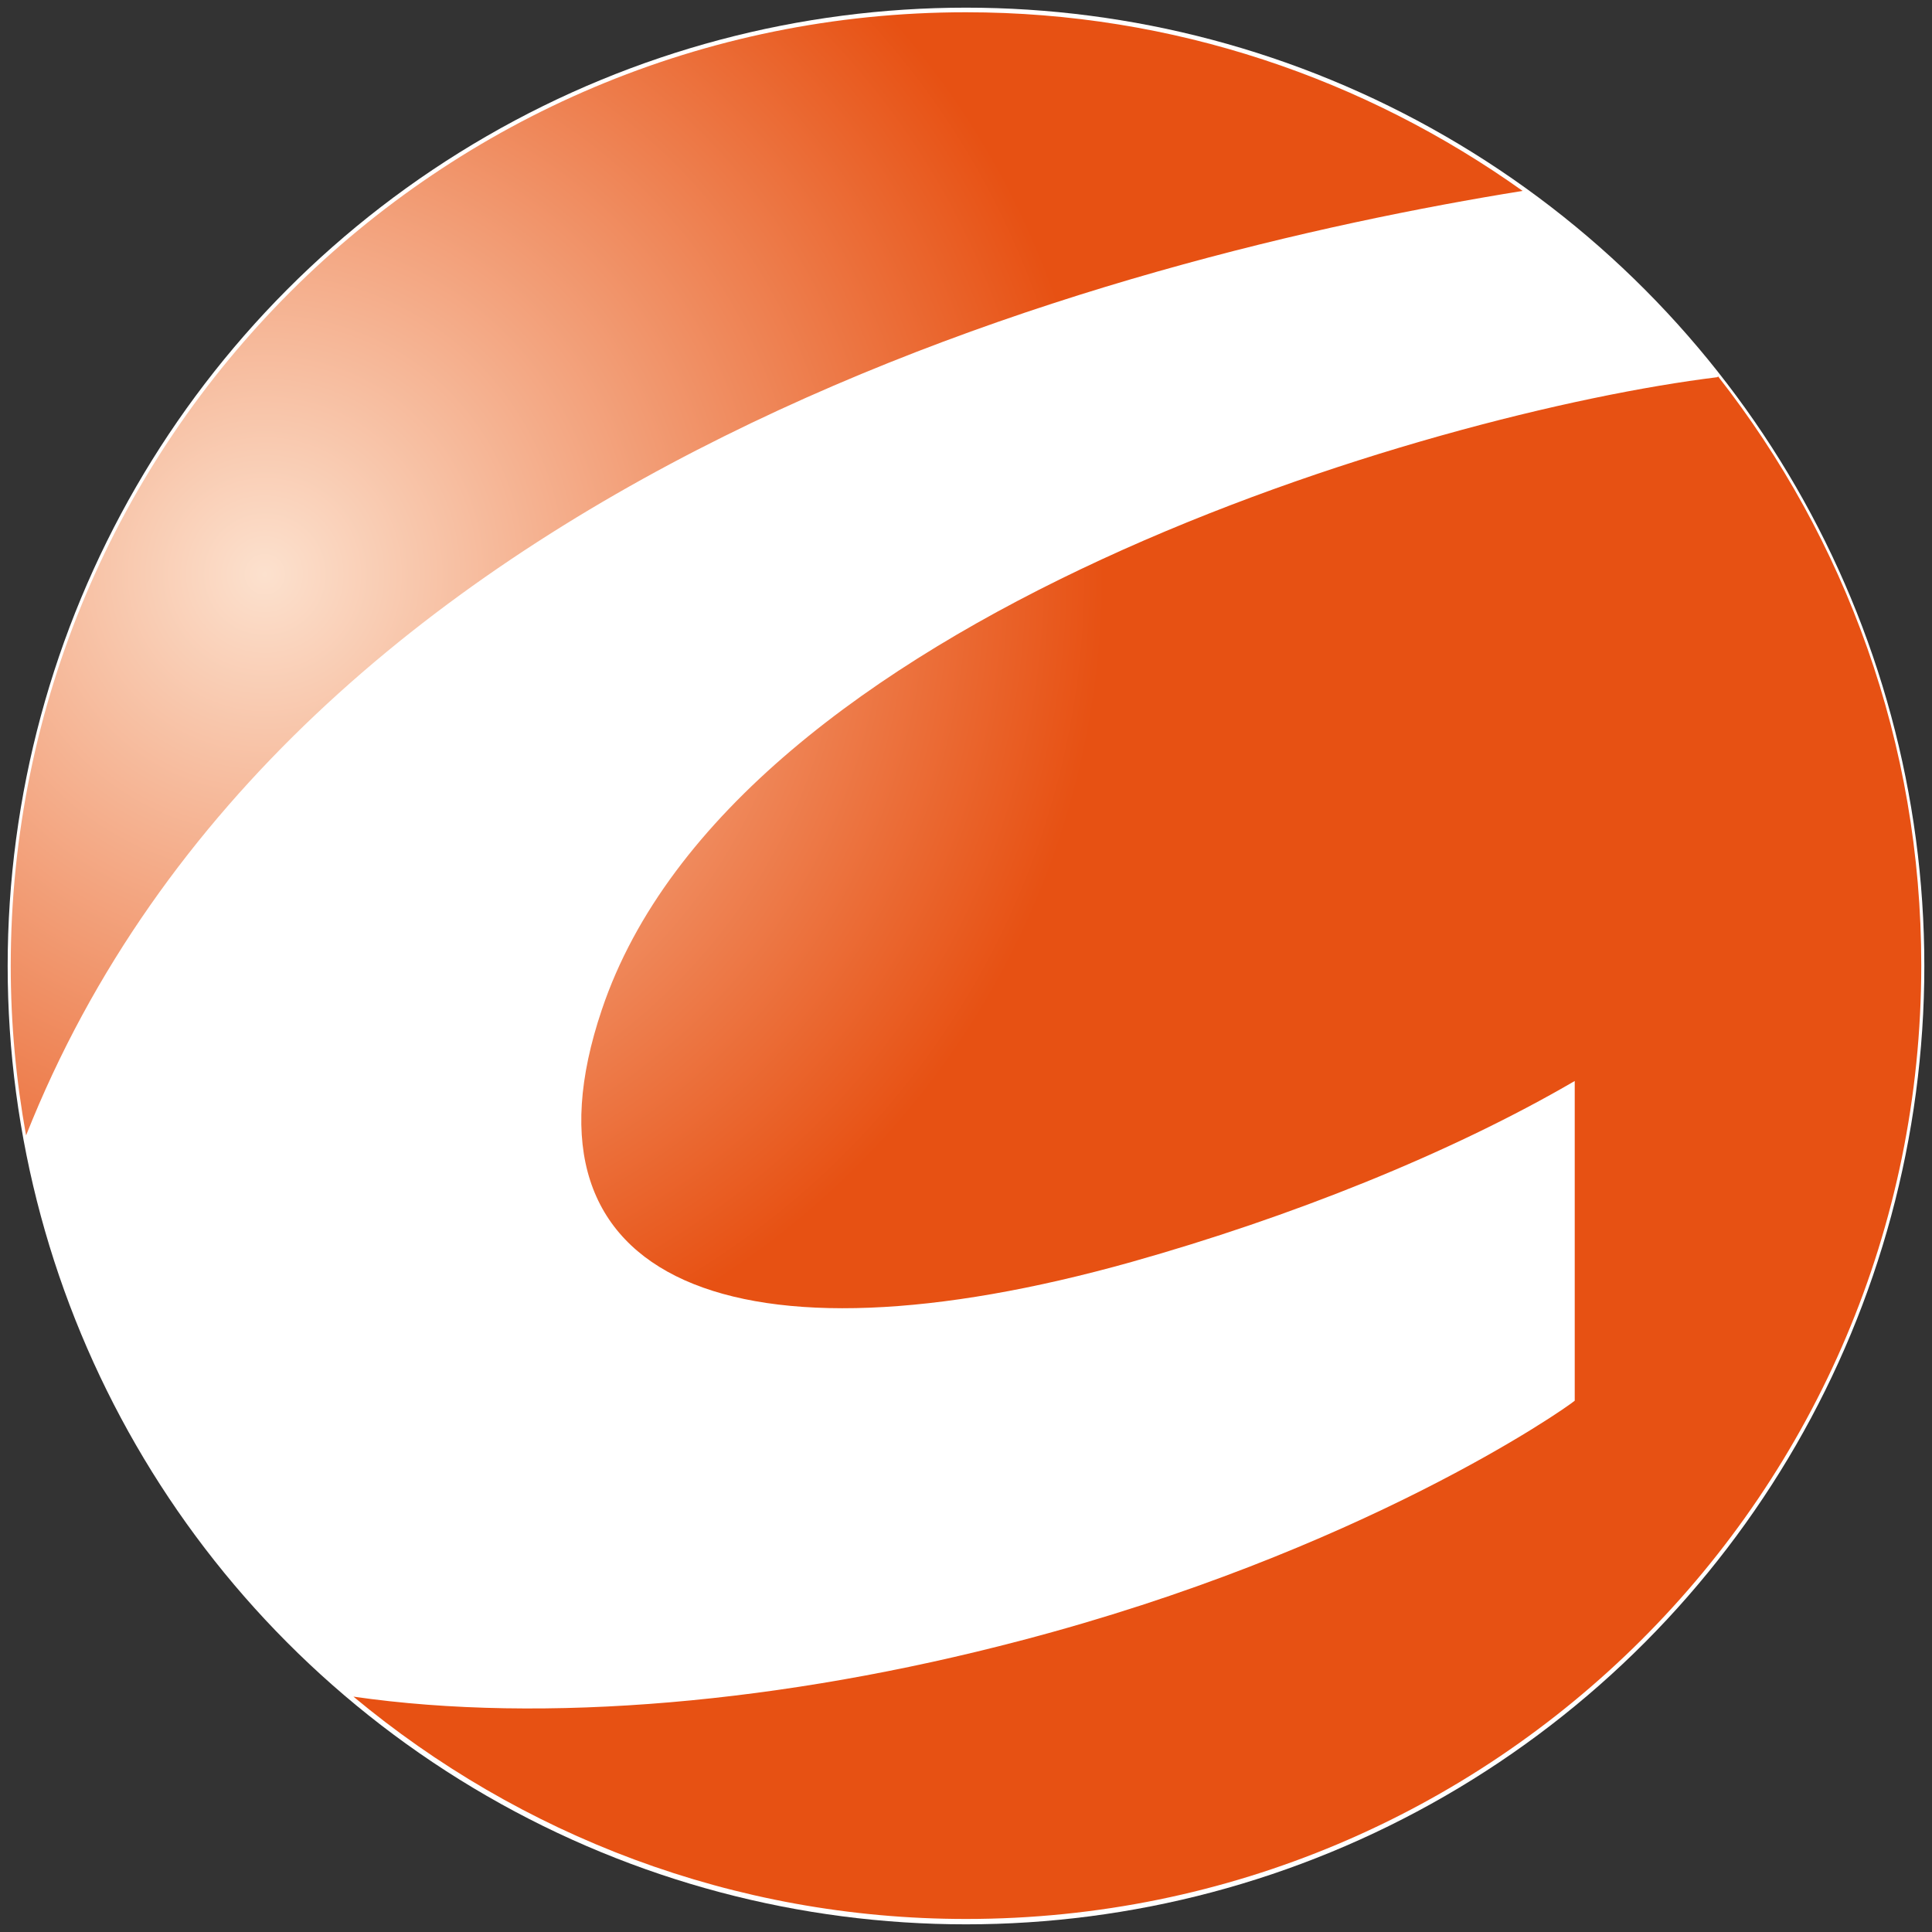
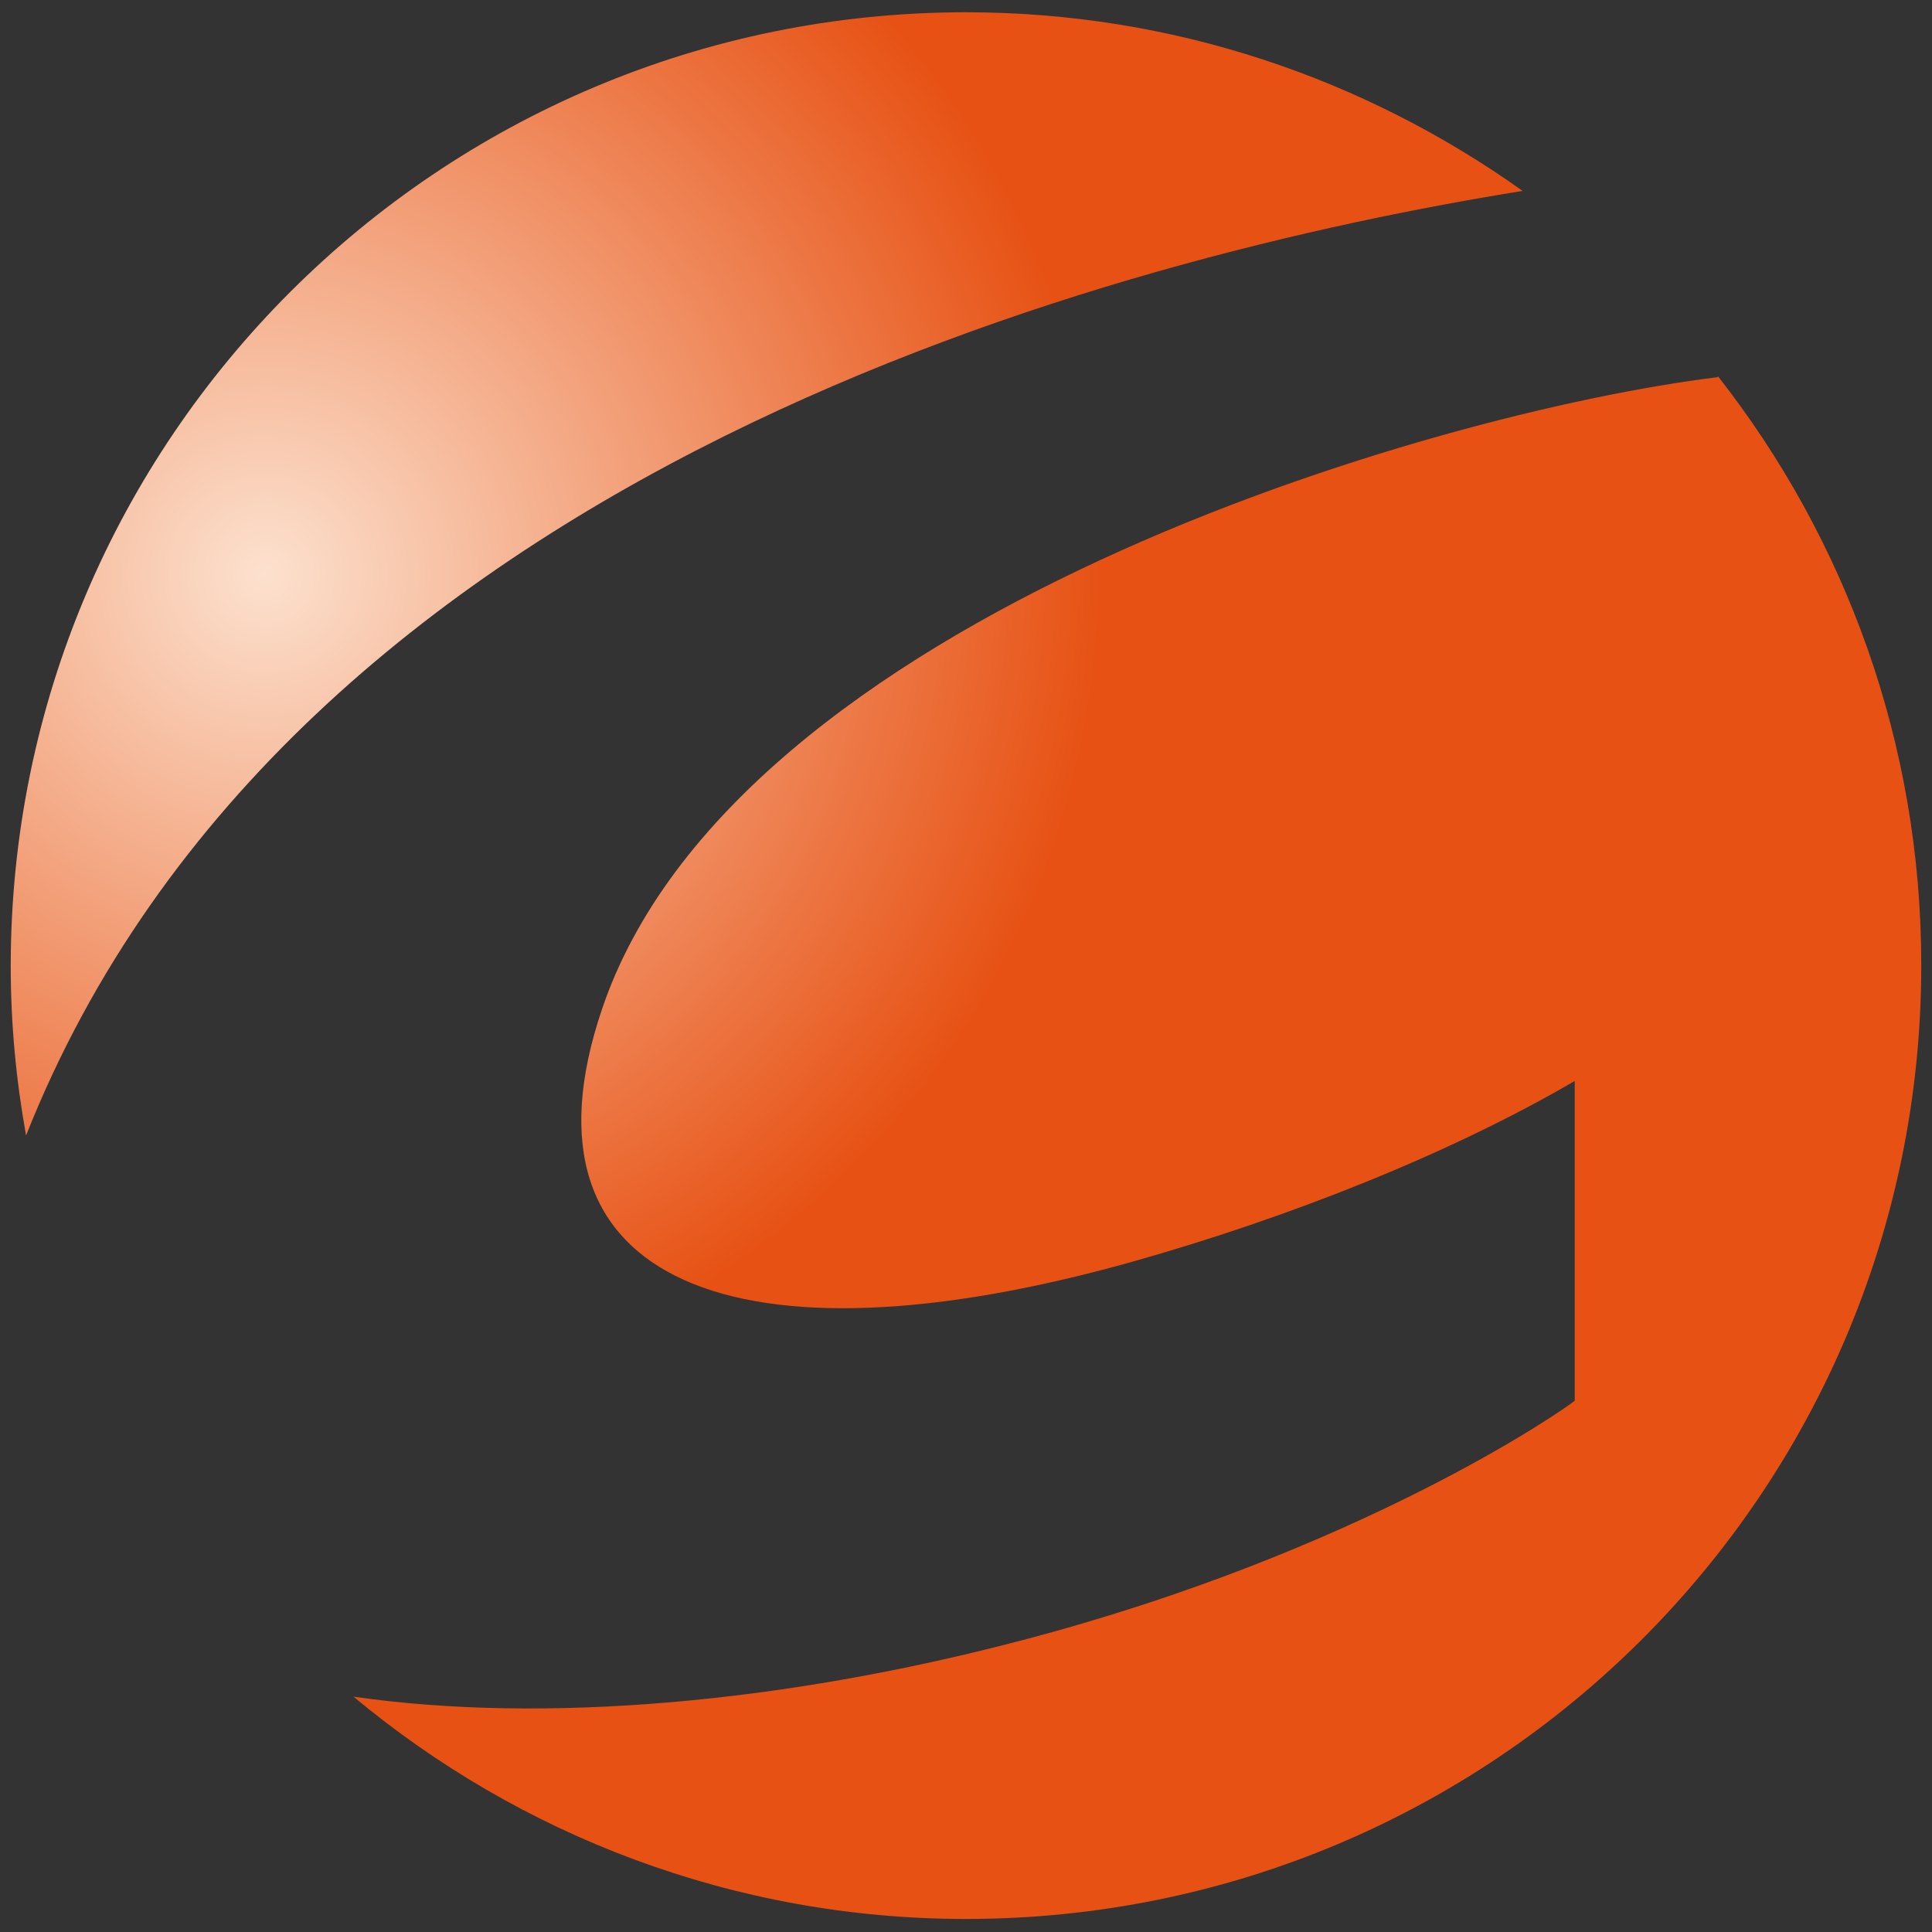
<svg xmlns="http://www.w3.org/2000/svg" version="1.1" viewBox="0 0 252 252">
  <rect x="0" y="0" width="252" height="252" fill="#333333" stroke="none" />
  <defs>
    <style>
      .cls-1 {
        fill: #fff;
      }

      .cls-2 {
        fill: url(#radial-gradient);
      }
    </style>
    <radialGradient id="radial-gradient" cx="-1085" cy="13.3" fx="-1085" fy="13.3" r="3.6" gradientTransform="translate(47339.9 -503.7) scale(43.6 43.5)" gradientUnits="userSpaceOnUse">
      <stop offset="0" stop-color="#fce1ce" />
      <stop offset=".7" stop-color="#e75113" />
      <stop offset="1" stop-color="#e75113" />
    </radialGradient>
  </defs>
  <g>
    <g id="Layer_1">
      <g id="Layer_1-2" data-name="Layer_1">
        <g id="Layer_1-2">
          <g id="Layer_1-2-2" data-name="Layer_1-2">
            <g id="Layer_1-2-2">
              <g id="Layer_1-2-2-2" data-name="Layer_1-2-2">
                <g id="Layer_1-2-2-2">
-                   <circle id="ellipse24" class="cls-1" cx="126" cy="126" r="125" />
-                 </g>
+                   </g>
              </g>
            </g>
          </g>
        </g>
        <g id="g215">
          <g id="g217">
            <g id="g223">
              <g id="g225">
                <path id="path235" class="cls-2" d="M1.4,126c0,7.6.7,14.9,2,22.1h0C38,60.8,146.5,33.3,198.6,24.9h0C178.1,10.3,153.1,1.6,126,1.6h0C57.2,1.6,1.4,57.3,1.4,126M224,49.2c-37.4,4.6-128.3,31.3-145.5,82.5h0c-12.1,35.8,17.8,47.3,69.1,32.9h0c20.6-5.8,41.5-14.1,57.8-23.6h0v41.7c-1.3,1.1-27.9,19.7-72.3,31.3h0c-30.8,8.1-62.1,10.9-87,7.3h0c21.6,18,49.5,29,79.9,29h0c68.8,0,124.6-55.6,124.6-124.4h0c0-29-9.9-55.6-26.5-76.8h0Z" />
              </g>
            </g>
          </g>
        </g>
      </g>
    </g>
  </g>
</svg>